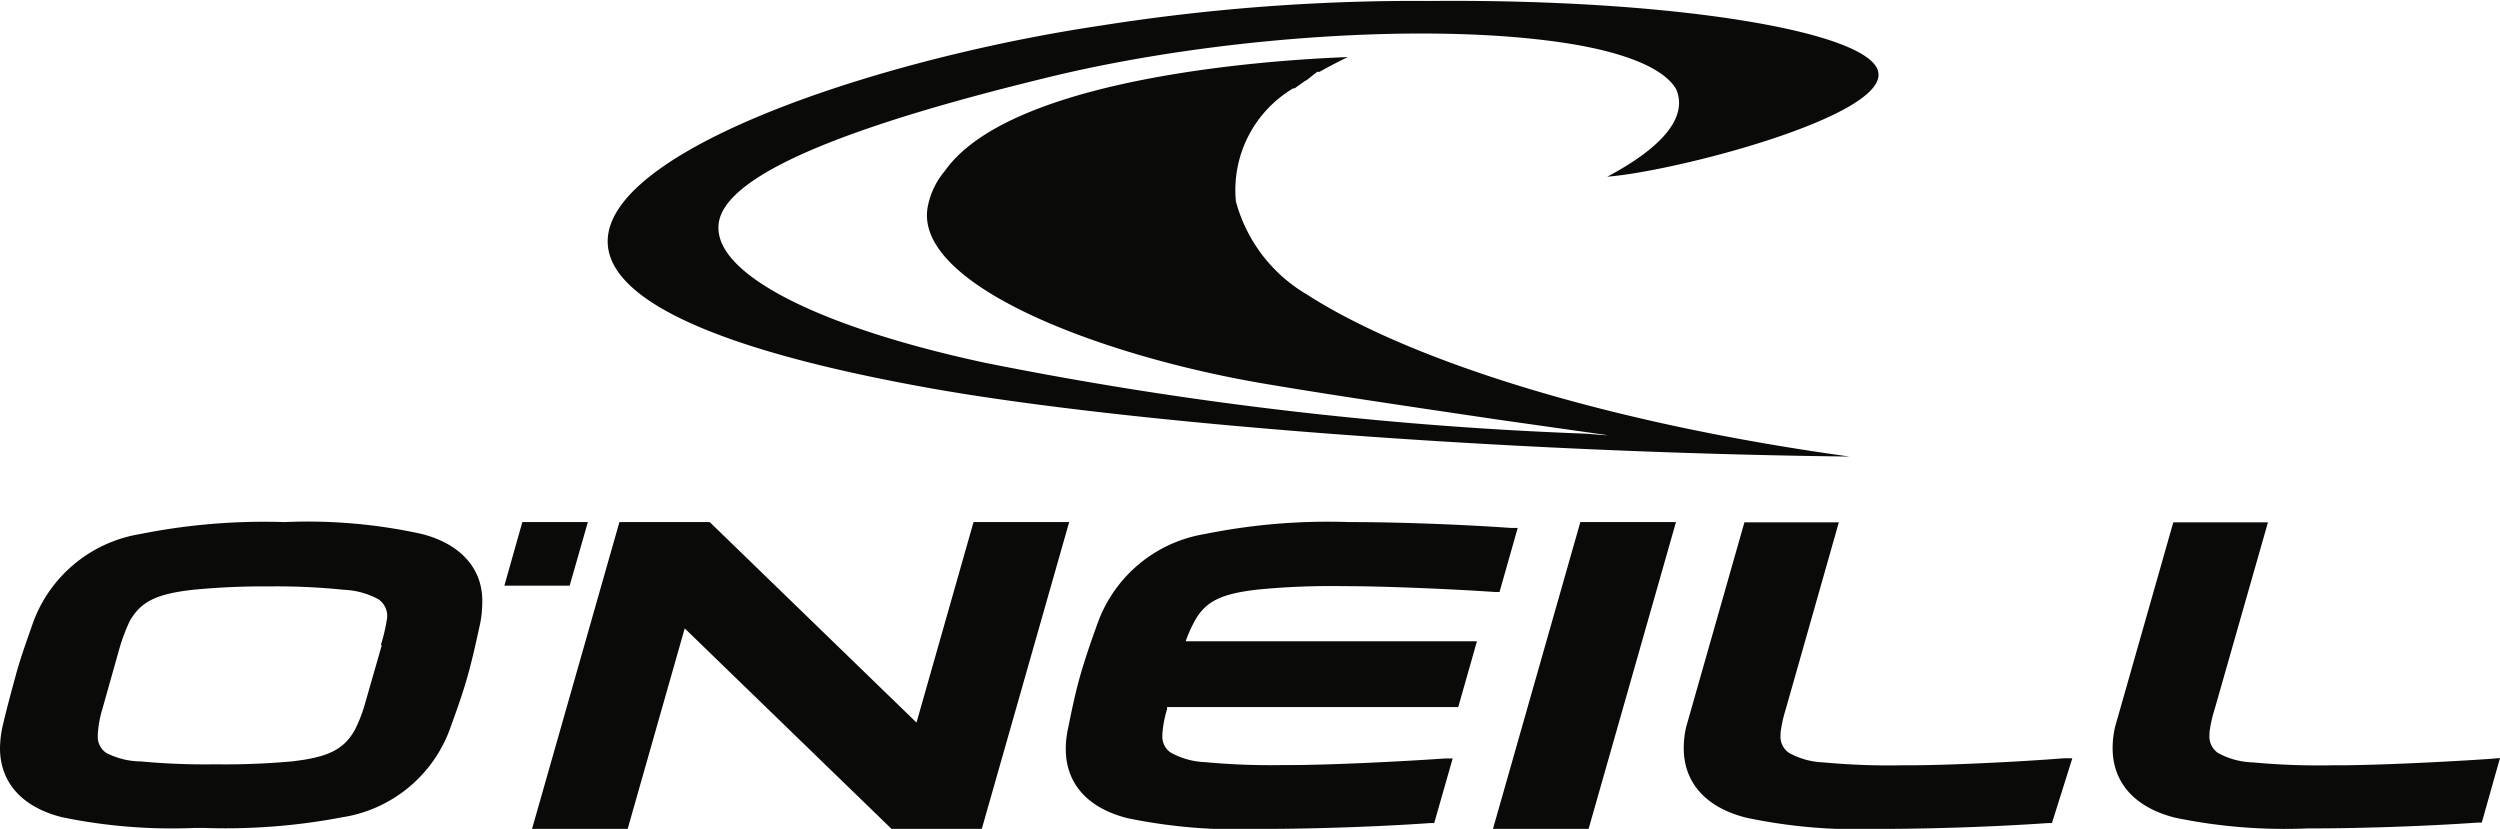
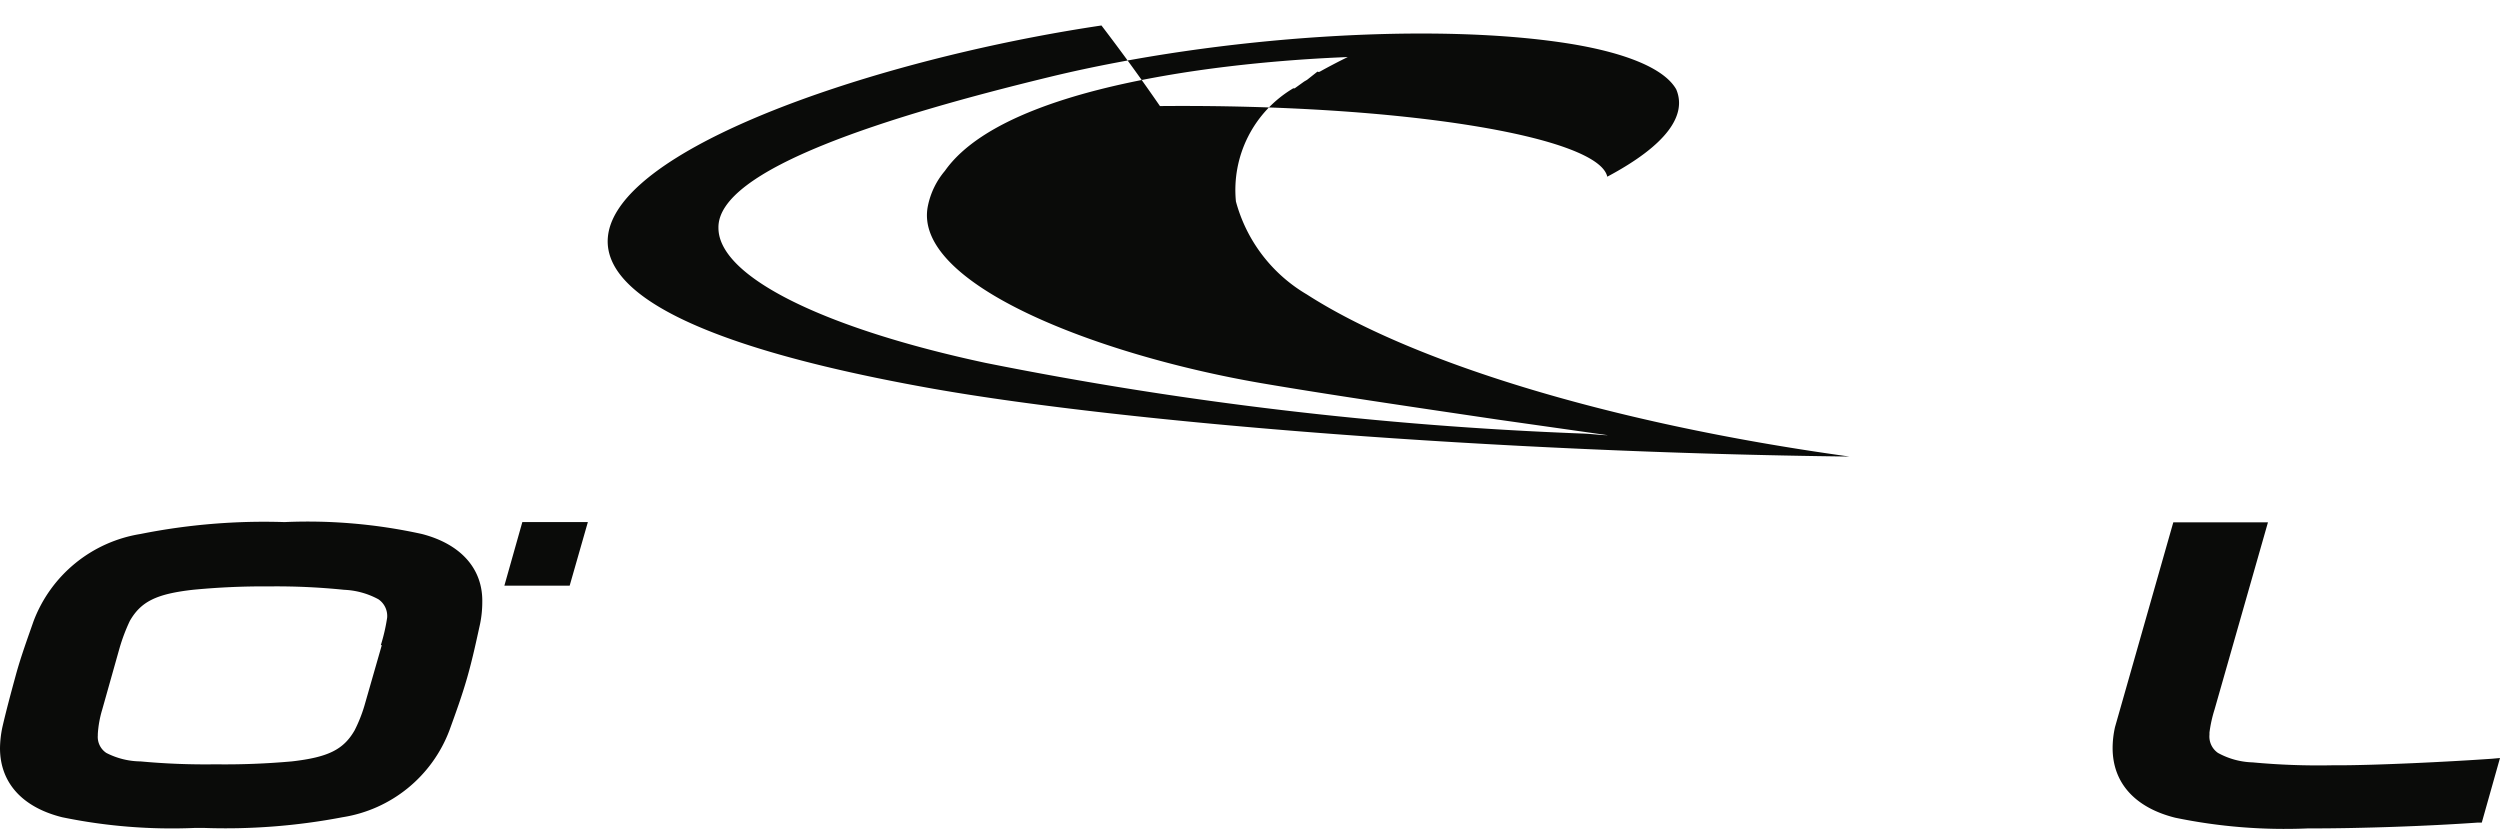
<svg xmlns="http://www.w3.org/2000/svg" class="logo" width="103" height="34.15" viewBox="0 0 103 34.15" version="1.1">
  <path d="M18,23.05a21.86,21.86,0,0,0-5.66-.49,25.93,25.93,0,0,0-5.93.49A5.67,5.67,0,0,0,2,26.65c-.24.69-.52,1.45-.73,2.22S.87,30.35.72,31a4.47,4.47,0,0,0-.1.87c0,1.43.92,2.44,2.56,2.85a22.31,22.31,0,0,0,5.49.44H9a25.6,25.6,0,0,0,5.73-.44,5.64,5.64,0,0,0,4.41-3.59c.25-.69.51-1.4.73-2.17s.38-1.53.53-2.21h0a4.53,4.53,0,0,0,.09-.88C20.52,24.47,19.59,23.46,18,23.05Zm-1.65,4.58-.72,2.51a6,6,0,0,1-.4,1c-.46.8-1.1,1.11-2.59,1.28a31,31,0,0,1-3.15.12,28.85,28.85,0,0,1-3.08-.12A3.15,3.15,0,0,1,5,32.07a.79.79,0,0,1-.35-.72h0v-.06a4.4,4.4,0,0,1,.18-1l.71-2.52a7.5,7.5,0,0,1,.43-1.14c.46-.8,1.1-1.11,2.59-1.28a30.13,30.13,0,0,1,3.16-.14,27.44,27.44,0,0,1,3.08.14,3.24,3.24,0,0,1,1.41.39.83.83,0,0,1,.36.76s0,0,0,0A7.49,7.49,0,0,1,16.31,27.63Z" transform="translate(-0.62 -1.05)" fill="#0a0b09" />
  <polygon points="24.22 21.51 21.52 21.51 20.78 24.13 23.47 24.13 24.22 21.51" fill="#0a0b09" />
-   <path d="M39.09,17.07c7.95,1.4,23.22,2.62,37.73,2.79-10.17-1.4-18.2-4-22.36-6.68a6.36,6.36,0,0,1-2.92-3.83A4.87,4.87,0,0,1,53.9,4.69l.06,0,.39-.28.12-.07L54.9,4A.1.1,0,0,0,55,4c.36-.2.74-.4,1.15-.6v0c-1.07.05-13.62.46-16.6,4.69a3.23,3.23,0,0,0-.7,1.44c-.66,3.2,6.93,6.13,13.7,7.3,2.68.46,6.35,1,9.8,1.51l4.51.64c-.32,0-.69-.06-1.1-.07A155,155,0,0,1,41.22,16c-6.54-1.4-11-3.52-11-5.56-.05-2.42,7-4.61,13.73-6.24,6.89-1.66,15.85-2.26,21.46-1.33,2.2.37,3.78,1,4.27,1.86.45,1.06-.38,2.29-2.84,3.6v0C69.66,8.11,78.43,5.83,78,4c-.36-1.64-8.36-3-18.43-2.91A83.09,83.09,0,0,0,46,2.1C31.34,4.28,12.36,12.33,39.09,17.07Z" transform="translate(-0.62 -1.05)" fill="#0a0b09" />
+   <path d="M39.09,17.07c7.95,1.4,23.22,2.62,37.73,2.79-10.17-1.4-18.2-4-22.36-6.68a6.36,6.36,0,0,1-2.92-3.83A4.87,4.87,0,0,1,53.9,4.69l.06,0,.39-.28.12-.07L54.9,4A.1.1,0,0,0,55,4c.36-.2.74-.4,1.15-.6v0c-1.07.05-13.62.46-16.6,4.69a3.23,3.23,0,0,0-.7,1.44c-.66,3.2,6.93,6.13,13.7,7.3,2.68.46,6.35,1,9.8,1.51l4.51.64c-.32,0-.69-.06-1.1-.07A155,155,0,0,1,41.22,16c-6.54-1.4-11-3.52-11-5.56-.05-2.42,7-4.61,13.73-6.24,6.89-1.66,15.85-2.26,21.46-1.33,2.2.37,3.78,1,4.27,1.86.45,1.06-.38,2.29-2.84,3.6v0c-.36-1.64-8.36-3-18.43-2.91A83.09,83.09,0,0,0,46,2.1C31.34,4.28,12.36,12.33,39.09,17.07Z" transform="translate(-0.62 -1.05)" fill="#0a0b09" />
  <path d="M103.29,32.31c-1.85.13-4.78.27-6.35.27h-.25a29.09,29.09,0,0,1-3.26-.12A3.15,3.15,0,0,1,92,32.07a.82.82,0,0,1-.35-.75v-.09h0a5.47,5.47,0,0,1,.21-.95l2.2-7.71H90.16L87.76,31a3.94,3.94,0,0,0-.1.87c0,1.45.94,2.46,2.58,2.87a22.18,22.18,0,0,0,5.47.44h.21c1.94,0,4.67-.09,6.79-.24h.16l.75-2.66Z" transform="translate(-0.62 -1.05)" fill="#0a0b09" />
-   <polygon points="61.51 34.15 65.45 34.15 69.05 21.51 65.11 21.51 61.51 34.15" fill="#0a0b09" />
-   <path d="M79.27,32.58H79a29.09,29.09,0,0,1-3.26-.12,3.15,3.15,0,0,1-1.41-.39.81.81,0,0,1-.35-.76v-.08h0a5.47,5.47,0,0,1,.21-.95l2.19-7.71H72.49L70.09,31a3.94,3.94,0,0,0-.1.87c0,1.45.94,2.46,2.58,2.87A22.18,22.18,0,0,0,78,35.2h.21c1.94,0,4.67-.09,6.79-.24h.16L86,32.29l-.34,0C83.77,32.44,80.84,32.58,79.27,32.58Z" transform="translate(-0.62 -1.05)" fill="#0a0b09" />
-   <path d="M49.85,26.62c.45-.8,1.09-1.11,2.59-1.28A31.19,31.19,0,0,1,56,25.2h.06c1.59,0,4.4.12,6.15.24l.19,0,.75-2.64-.29,0c-2-.14-4.62-.24-6.54-.24h-.11a25.46,25.46,0,0,0-5.94.49,5.67,5.67,0,0,0-4.4,3.6c-.25.69-.52,1.45-.74,2.22s-.36,1.48-.5,2.16a4,4,0,0,0-.1.88c0,1.43.91,2.44,2.55,2.85a22.37,22.37,0,0,0,5.49.44h.19c1.94,0,4.67-.09,6.79-.24h.16l.76-2.66-.34,0c-1.85.13-4.78.27-6.35.27h-.25a29.09,29.09,0,0,1-3.26-.12,3.15,3.15,0,0,1-1.41-.39.79.79,0,0,1-.35-.72h0v-.06a4.55,4.55,0,0,1,.19-1l0-.1h12l.77-2.71h-12A5.44,5.44,0,0,1,49.85,26.62Z" transform="translate(-0.62 -1.05)" fill="#0a0b09" />
-   <polygon points="40.11 21.51 37.76 29.77 29.24 21.51 25.52 21.51 21.92 34.15 25.86 34.15 28.21 25.89 36.73 34.15 40.45 34.15 44.05 21.51 40.11 21.51" fill="#0a0b09" />
</svg>